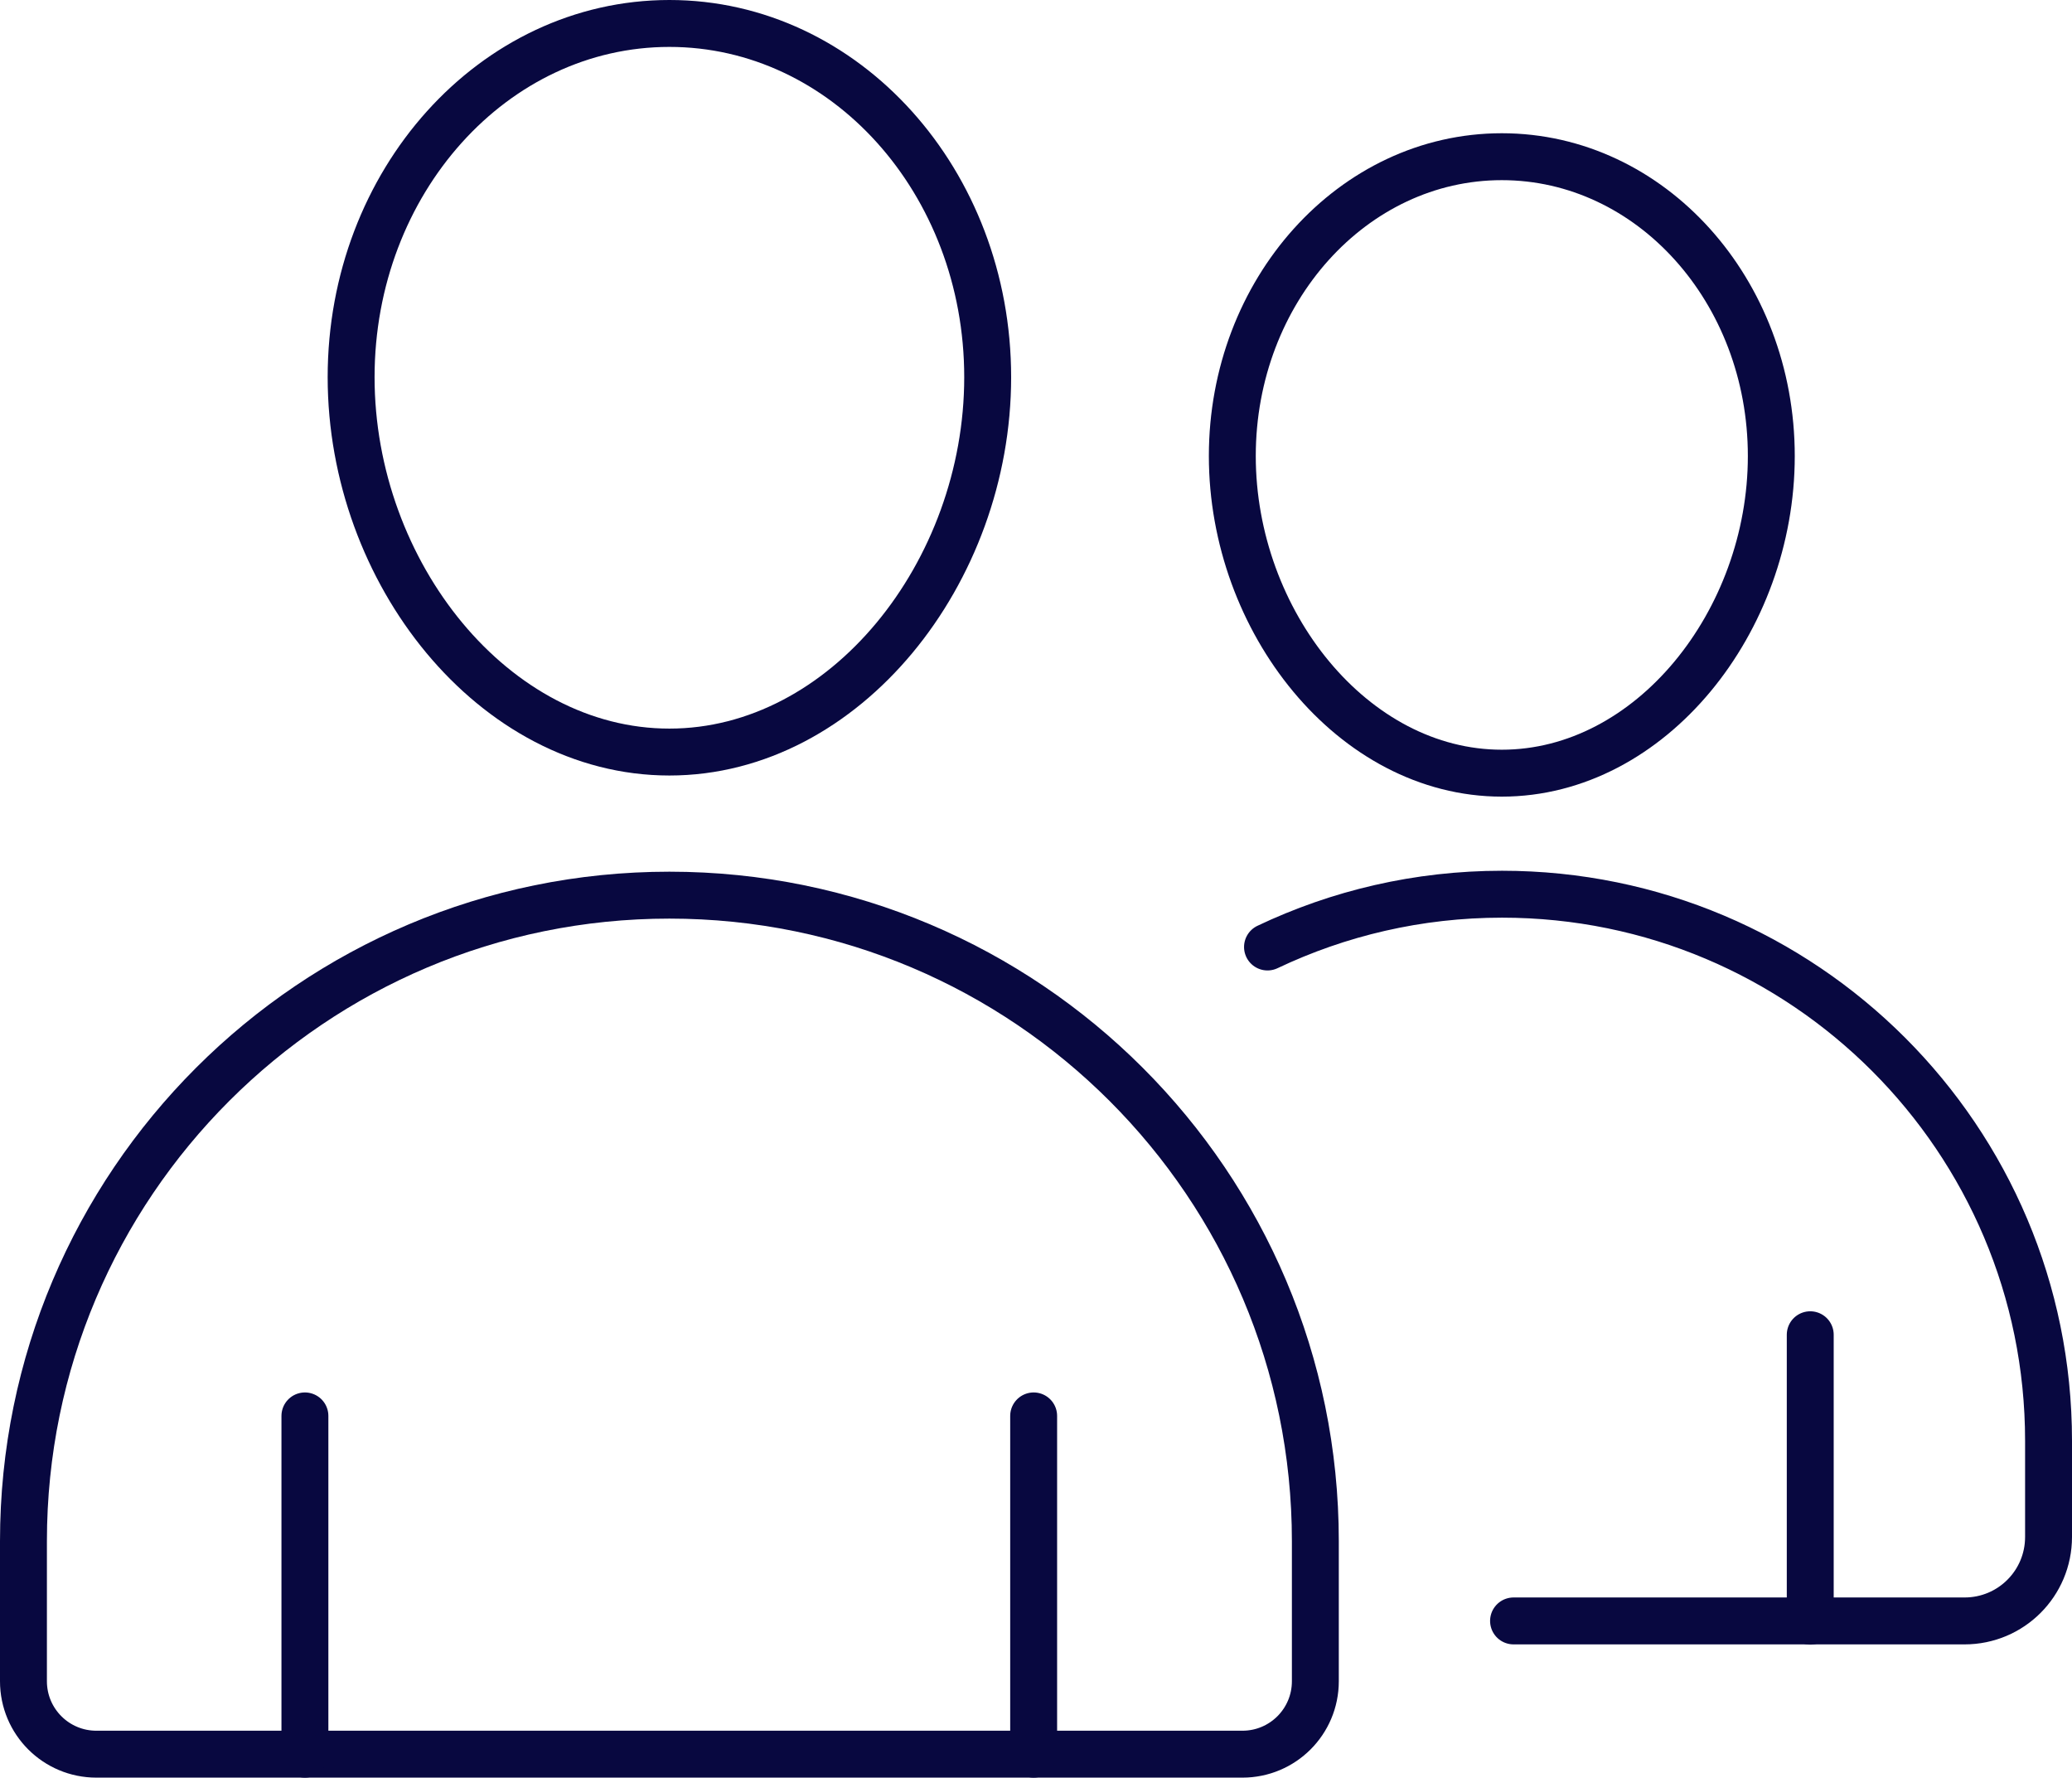
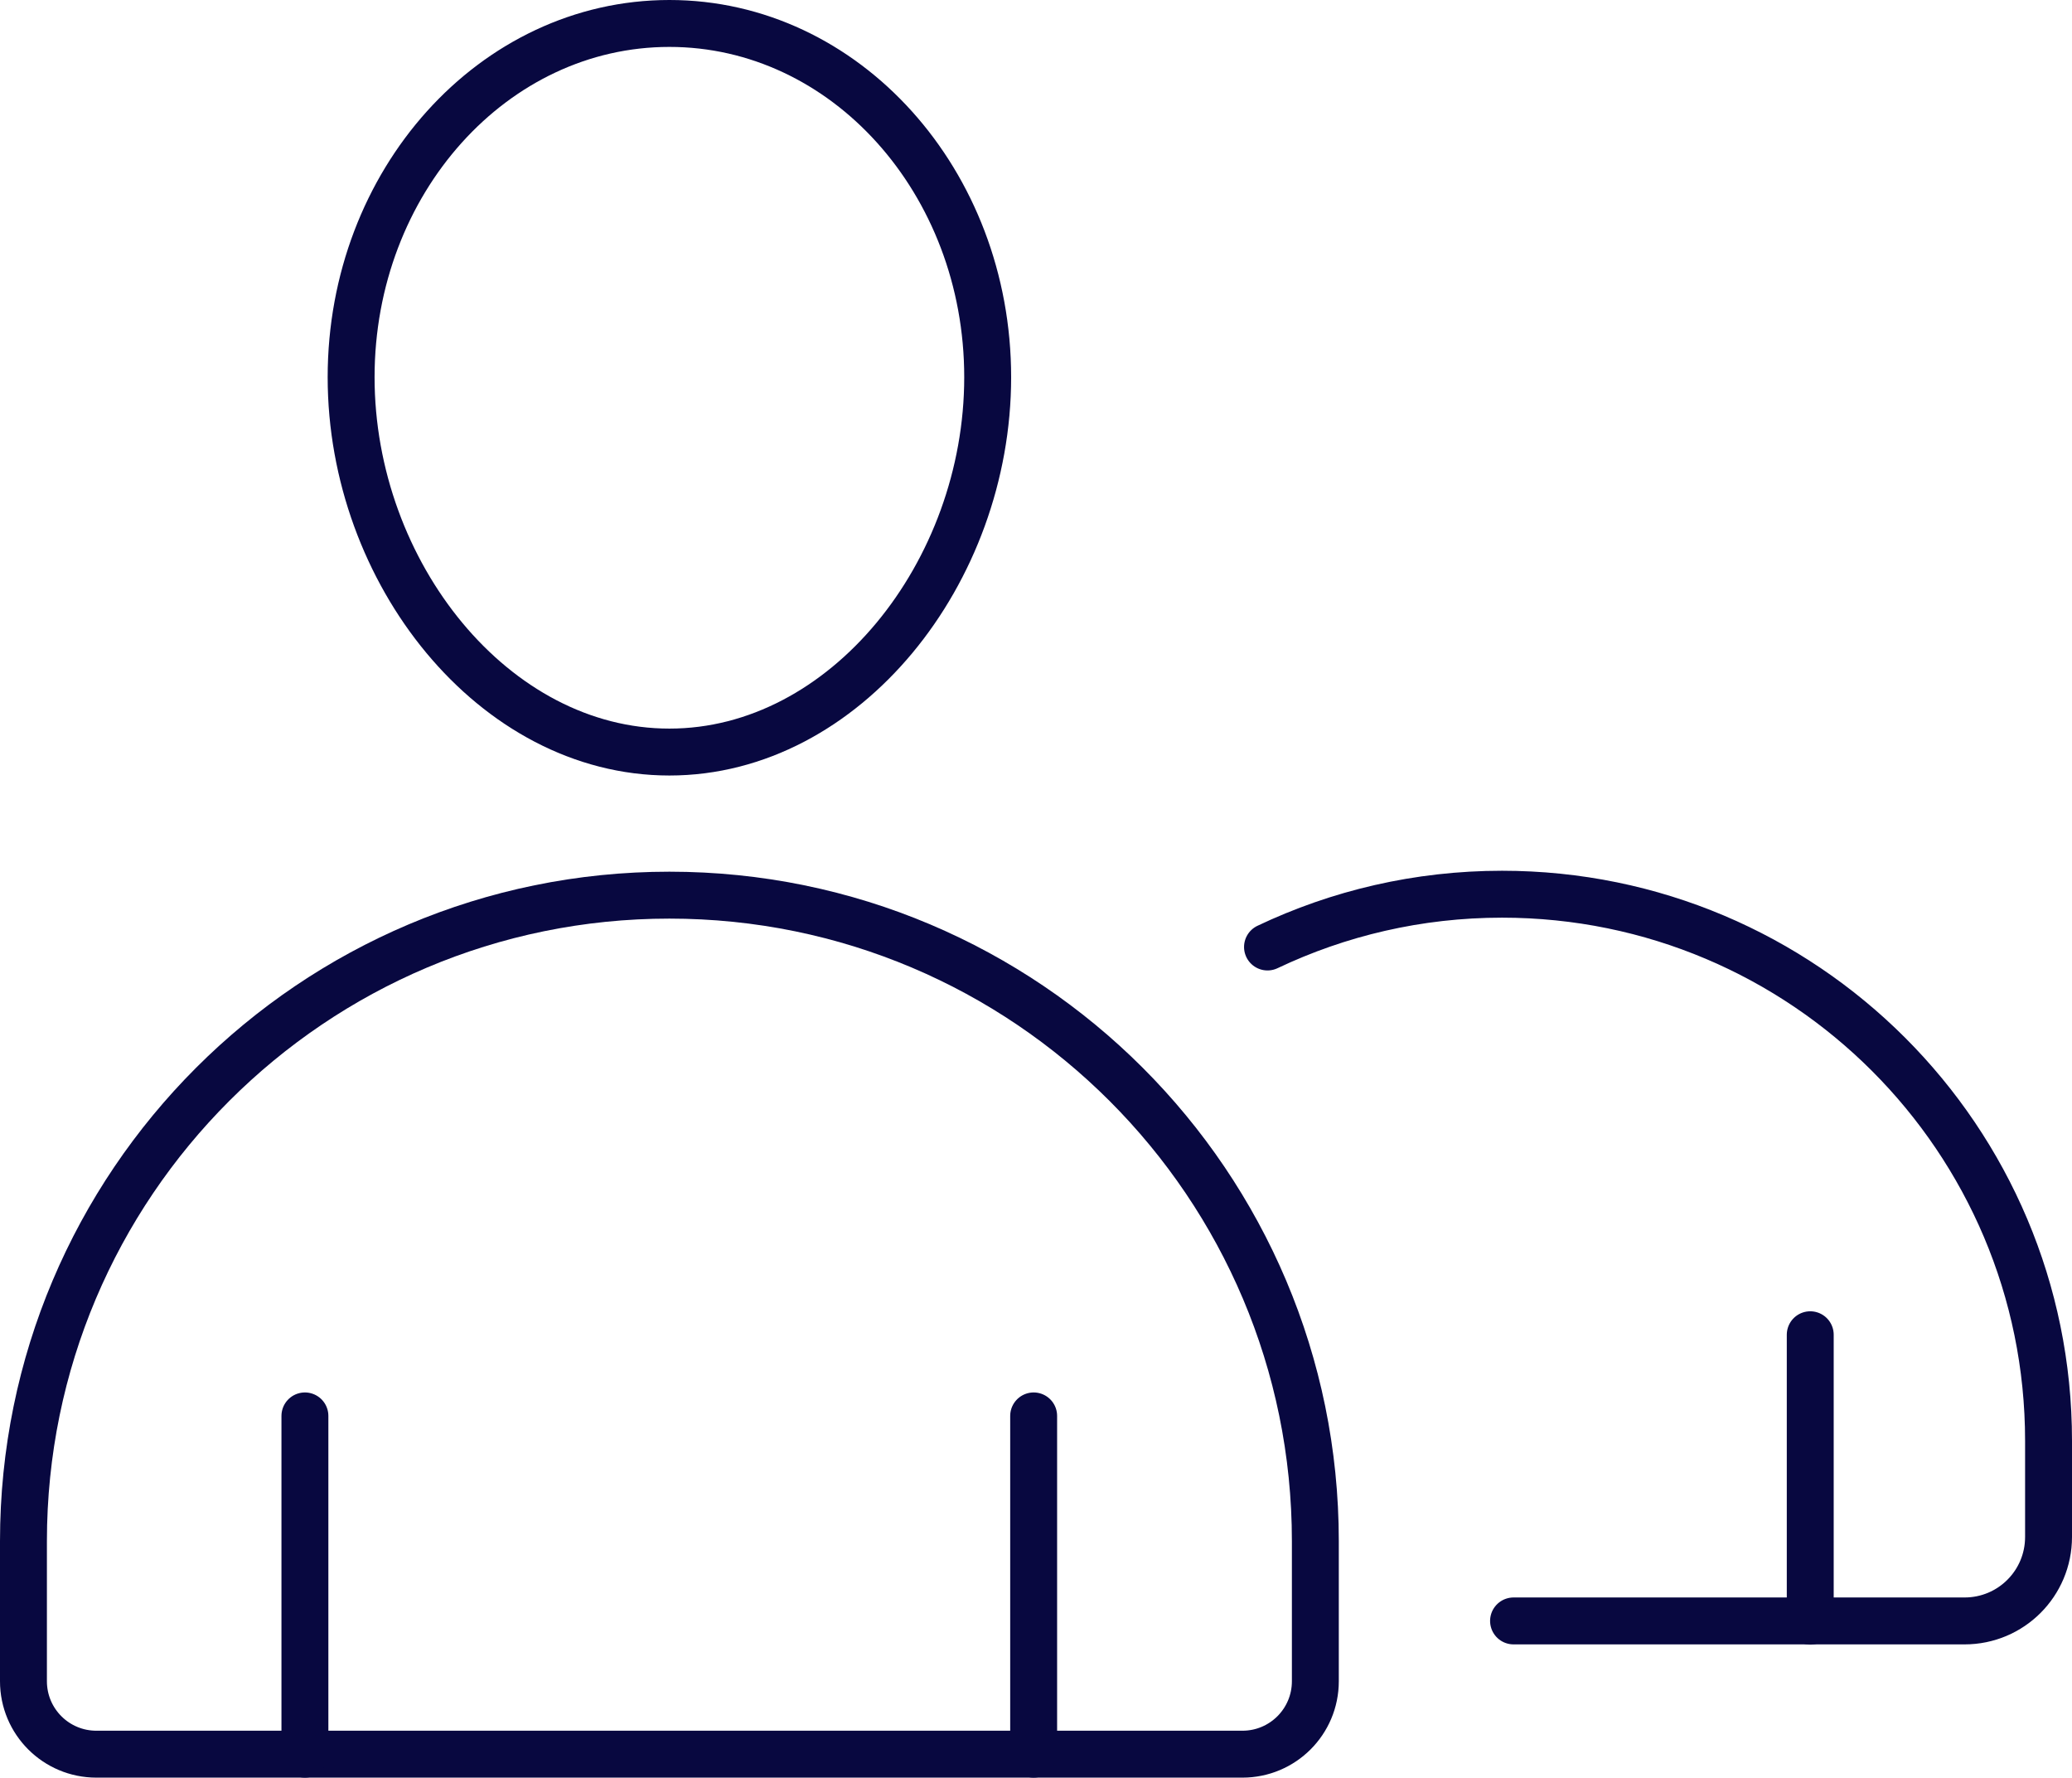
<svg xmlns="http://www.w3.org/2000/svg" id="Layer_2" data-name="Layer 2" viewBox="0 0 88.34 75.78">
  <defs>
    <style>      .cls-1 {        fill: none;        stroke: #080840;        stroke-linecap: round;        stroke-linejoin: round;        stroke-width: 2px;      }    </style>
  </defs>
  <g id="Layer_1-2" data-name="Layer 1">
    <g>
      <path class="cls-1" d="M42.11,16.08c0,8.33-6.08,15.98-13.57,15.98s-13.57-7.65-13.57-15.98S21.04,1,28.54,1s13.57,6.75,13.57,15.08Z" />
      <path class="cls-1" d="M52.96,74.78H4.11c-1.72,0-3.11-1.39-3.11-3.11v-5.97c0-15.21,12.33-27.54,27.54-27.54h0c15.21,0,27.54,12.33,27.54,27.54v5.97c0,1.72-1.39,3.11-3.11,3.11Z" />
      <line class="cls-1" x1="13" y1="60.36" x2="13" y2="74.78" />
      <line class="cls-1" x1="44.07" y1="60.36" x2="44.07" y2="74.78" />
-       <path class="cls-1" d="M75.52,19.44c0,7.05-5.14,13.52-11.49,13.52s-11.49-6.48-11.49-13.52,5.14-12.76,11.49-12.76,11.49,5.71,11.49,12.76Z" />
      <path class="cls-1" d="M54.04,40.37c3.03-1.44,6.42-2.25,10-2.25h0c12.87,0,23.3,10.43,23.3,23.3v4.1c0,1.98-1.6,3.58-3.58,3.58h-19.23" />
      <line class="cls-1" x1="77.18" y1="56.9" x2="77.18" y2="69.11" />
    </g>
  </g>
</svg>